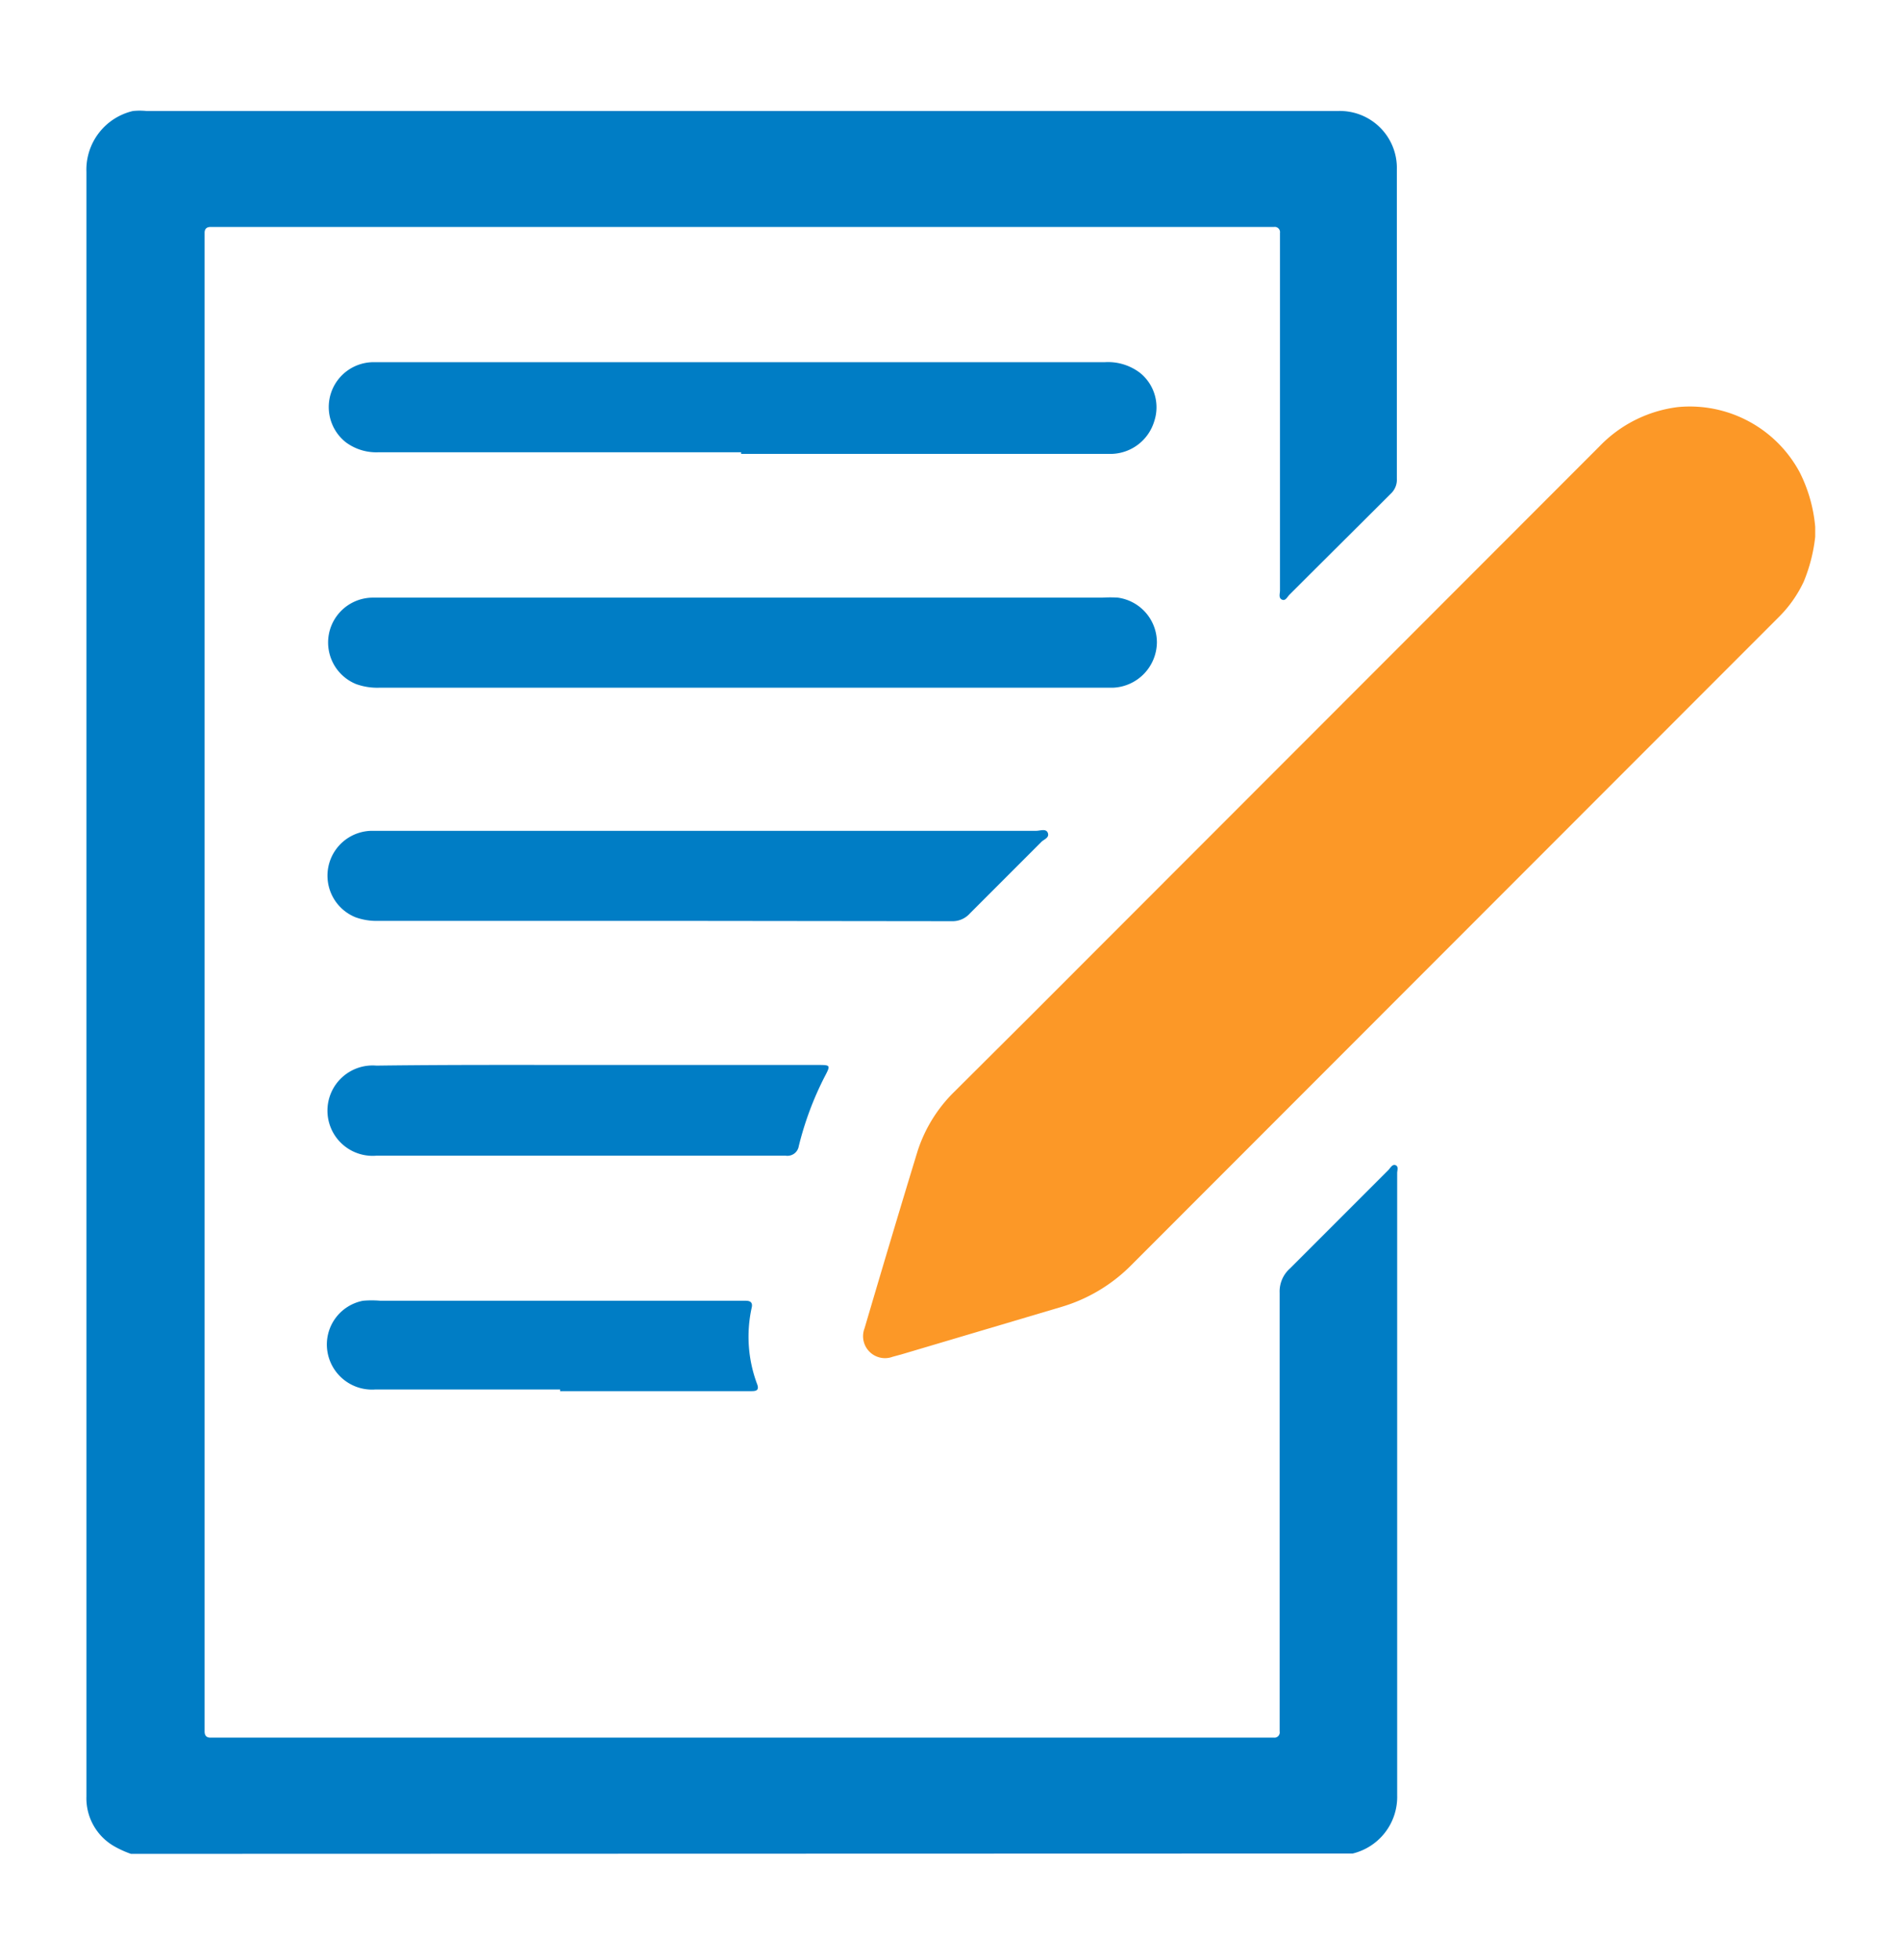
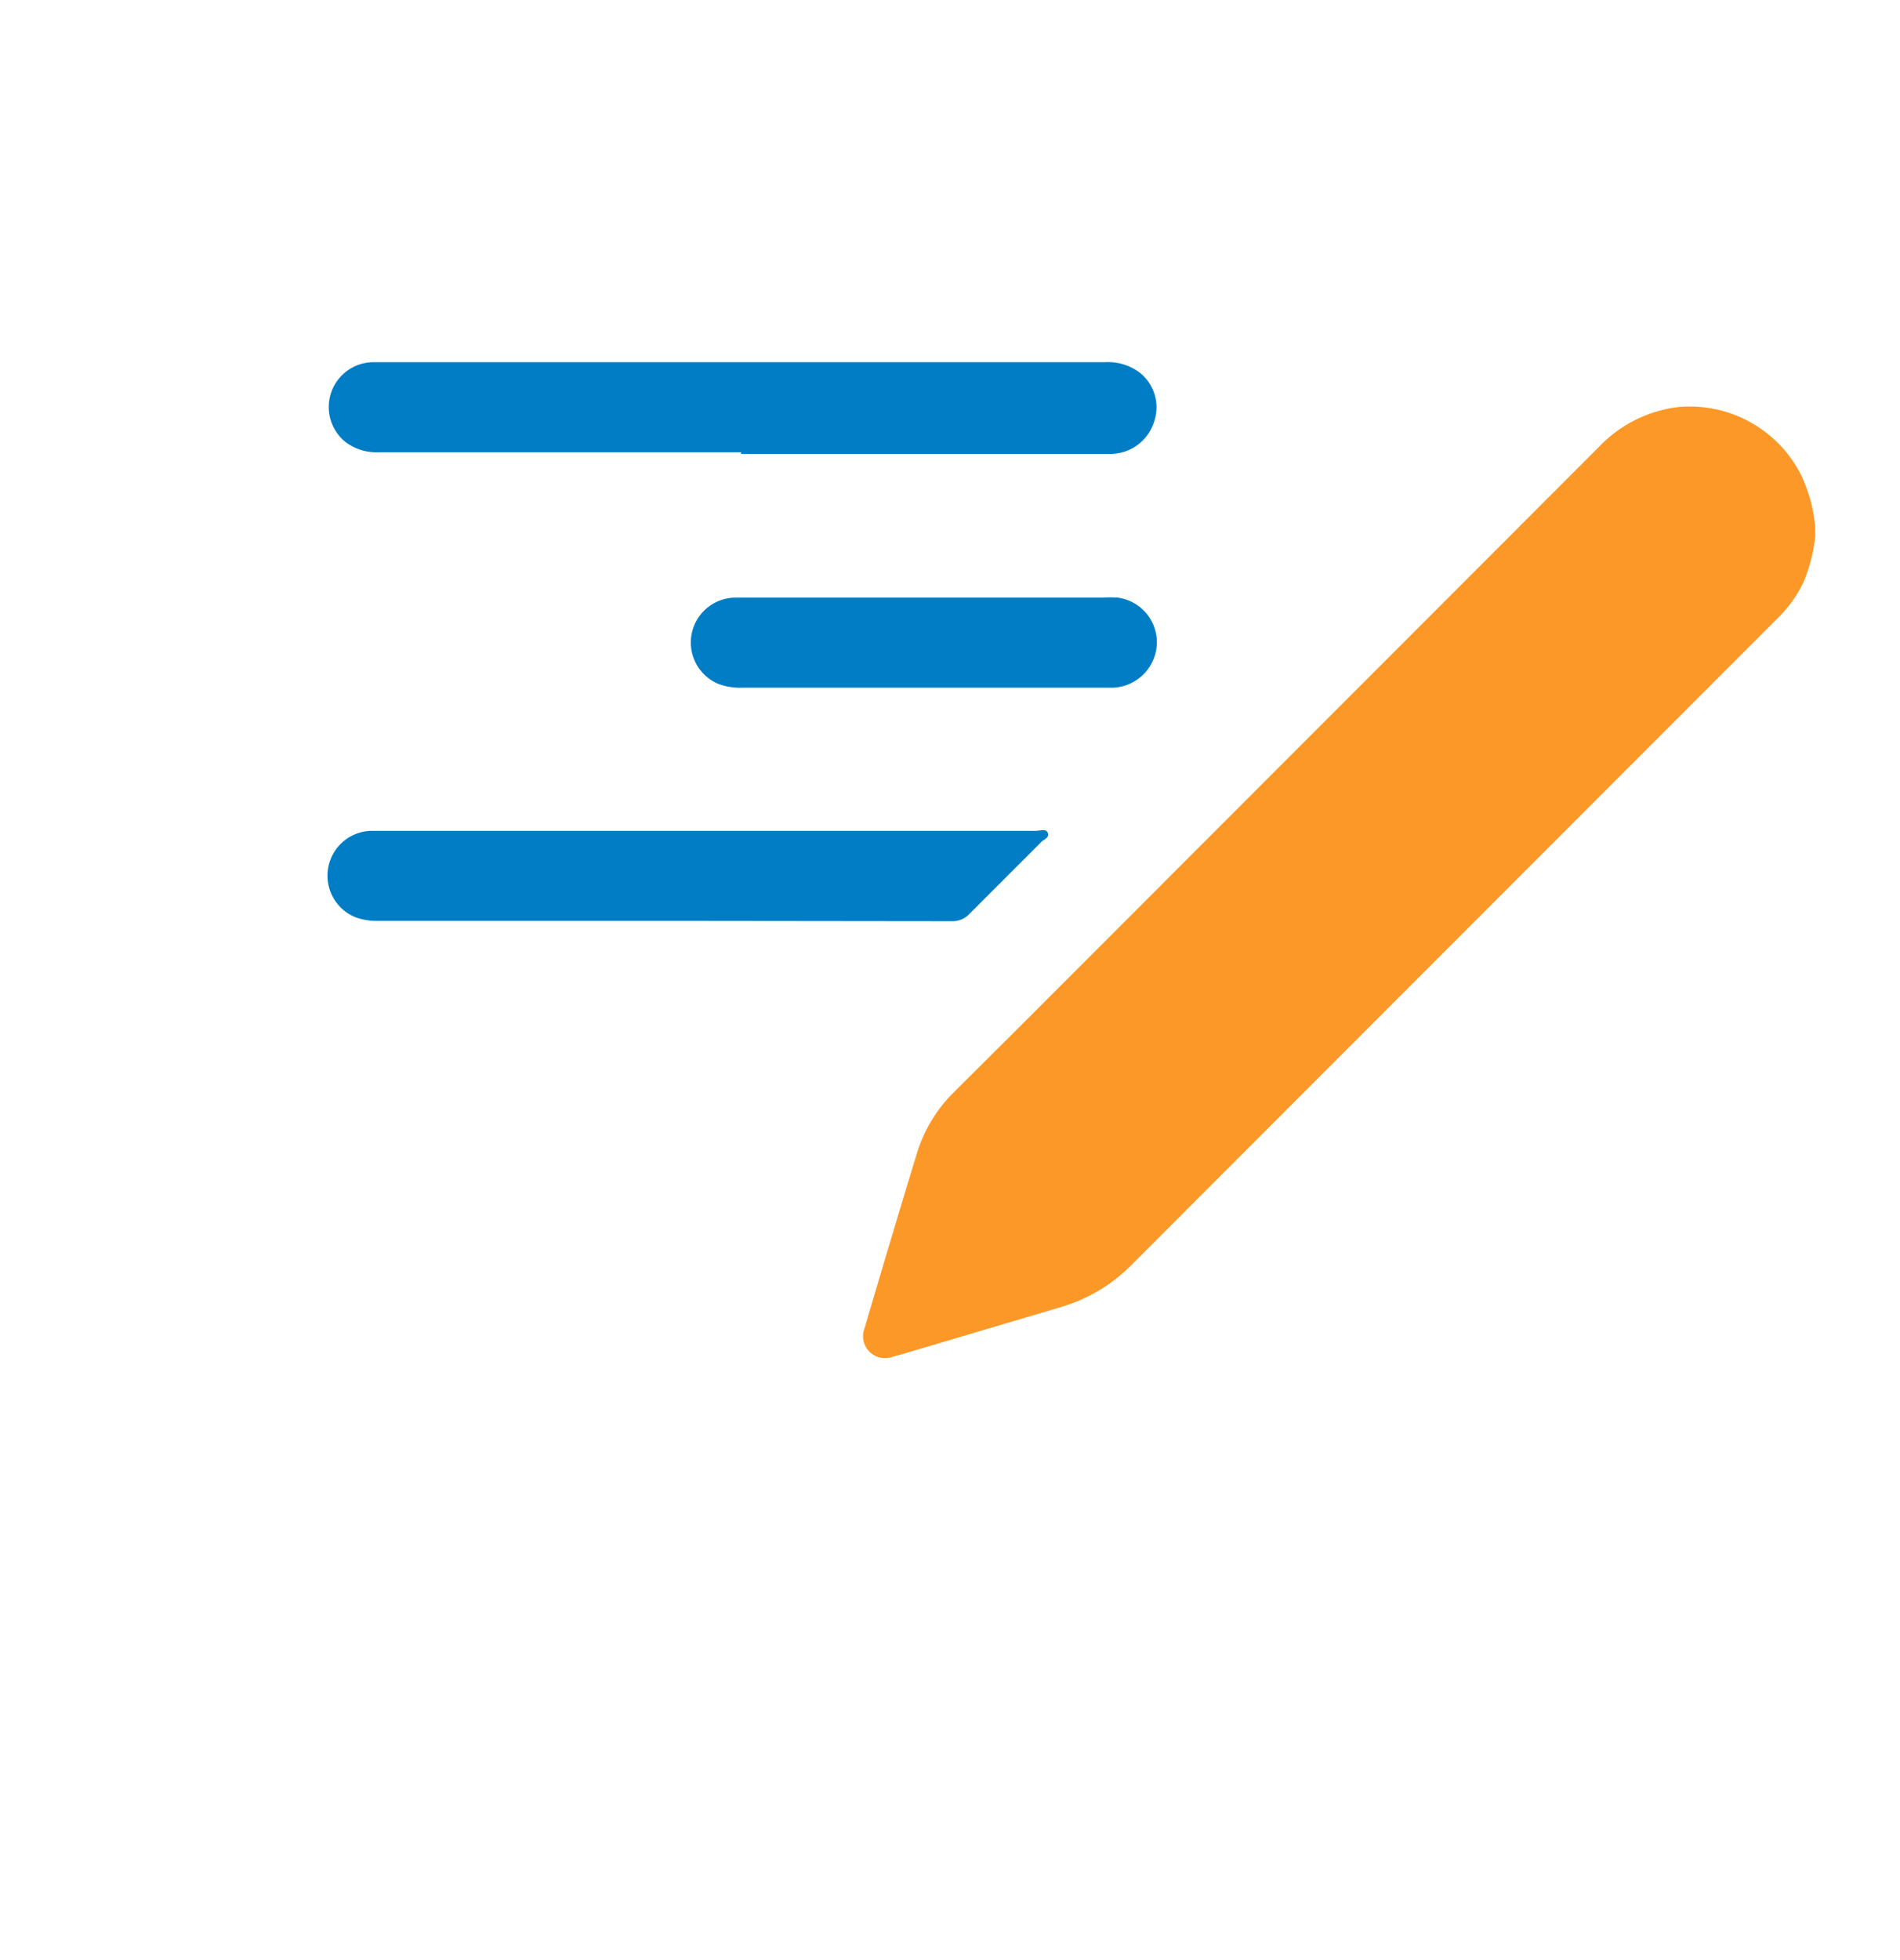
<svg xmlns="http://www.w3.org/2000/svg" id="Laag_1" data-name="Laag 1" viewBox="0 0 58.04 59.85">
  <defs>
    <style>.cls-1{fill:#007dc5;}.cls-2{fill:#fc9827;}</style>
  </defs>
  <title>gegevens</title>
-   <path class="cls-1" d="M4,56.61a3.06,3.06,0,0,1-.49-.22,1.69,1.69,0,0,1-.87-1.53V52.41q0-23.58,0-47.16A1.84,1.84,0,0,1,4.06,3.39a2,2,0,0,1,.42,0H40.86a1.74,1.74,0,0,1,1.81,1.79v9.43a.58.58,0,0,1-.18.46c-1,1-2.07,2.06-3.1,3.09-.07.07-.12.2-.23.15s-.06-.18-.06-.28V7.11a.16.16,0,0,0-.18-.18H6.44c-.13,0-.19.06-.19.18V52.87c0,.13.06.19.18.19H38.92a.16.16,0,0,0,.17-.19c0-.09,0-.18,0-.27q0-6.56,0-13.12a.94.94,0,0,1,.32-.75l3-3c.06-.06.12-.19.22-.15s.05.16.05.24v19a1.78,1.78,0,0,1-1.36,1.78Z" />
  <path class="cls-2" d="M55.45,16.39a5,5,0,0,1-.35,1.37,3.78,3.78,0,0,1-.77,1.09L34.51,38.68a5,5,0,0,1-2.06,1.22l-4.92,1.46-.26.07a.67.67,0,0,1-.86-.87c.53-1.8,1.07-3.61,1.62-5.41a4.45,4.45,0,0,1,1.12-1.81l2.19-2.18L48.86,13.63a4,4,0,0,1,2.4-1.2,3.81,3.81,0,0,1,3.72,2,4.58,4.58,0,0,1,.47,1.66Z" />
-   <path class="cls-1" d="M22.67,21H11.59a1.92,1.92,0,0,1-.71-.11,1.37,1.37,0,0,1,.48-2.64H33.67a3.75,3.75,0,0,1,.48,0,1.38,1.38,0,0,1,1.19,1.38A1.4,1.4,0,0,1,34,21H22.67Z" />
+   <path class="cls-1" d="M22.67,21a1.92,1.92,0,0,1-.71-.11,1.37,1.37,0,0,1,.48-2.64H33.67a3.75,3.75,0,0,1,.48,0,1.38,1.38,0,0,1,1.19,1.38A1.4,1.4,0,0,1,34,21H22.67Z" />
  <path class="cls-1" d="M22.64,13.81H11.57a1.56,1.56,0,0,1-1-.3,1.37,1.37,0,0,1,.82-2.45H33.75a1.61,1.61,0,0,1,1.08.33,1.35,1.35,0,0,1,.43,1.47,1.4,1.4,0,0,1-1.3,1H22.64Z" />
  <path class="cls-1" d="M20.28,28.12H11.57a1.89,1.89,0,0,1-.71-.11,1.37,1.37,0,0,1,.5-2.64H31.65c.13,0,.31-.08.36.07s-.13.19-.21.28l-2.17,2.17a.71.71,0,0,1-.56.24Z" />
-   <path class="cls-1" d="M18.26,32.52c2.24,0,4.48,0,6.72,0,.39,0,.4,0,.21.36A9.74,9.74,0,0,0,24.4,35a.35.35,0,0,1-.4.29H11.5a1.38,1.38,0,1,1,0-2.75C13.76,32.51,16,32.52,18.26,32.52Z" />
-   <path class="cls-1" d="M17.11,42.43H11.46A1.38,1.38,0,0,1,10,41.26a1.36,1.36,0,0,1,1.09-1.54,3.07,3.07,0,0,1,.53,0H22.78c.15,0,.22.06.18.22a4.12,4.12,0,0,0,.17,2.33c.08.22-.08.21-.22.21h-5.8Z" />
</svg>